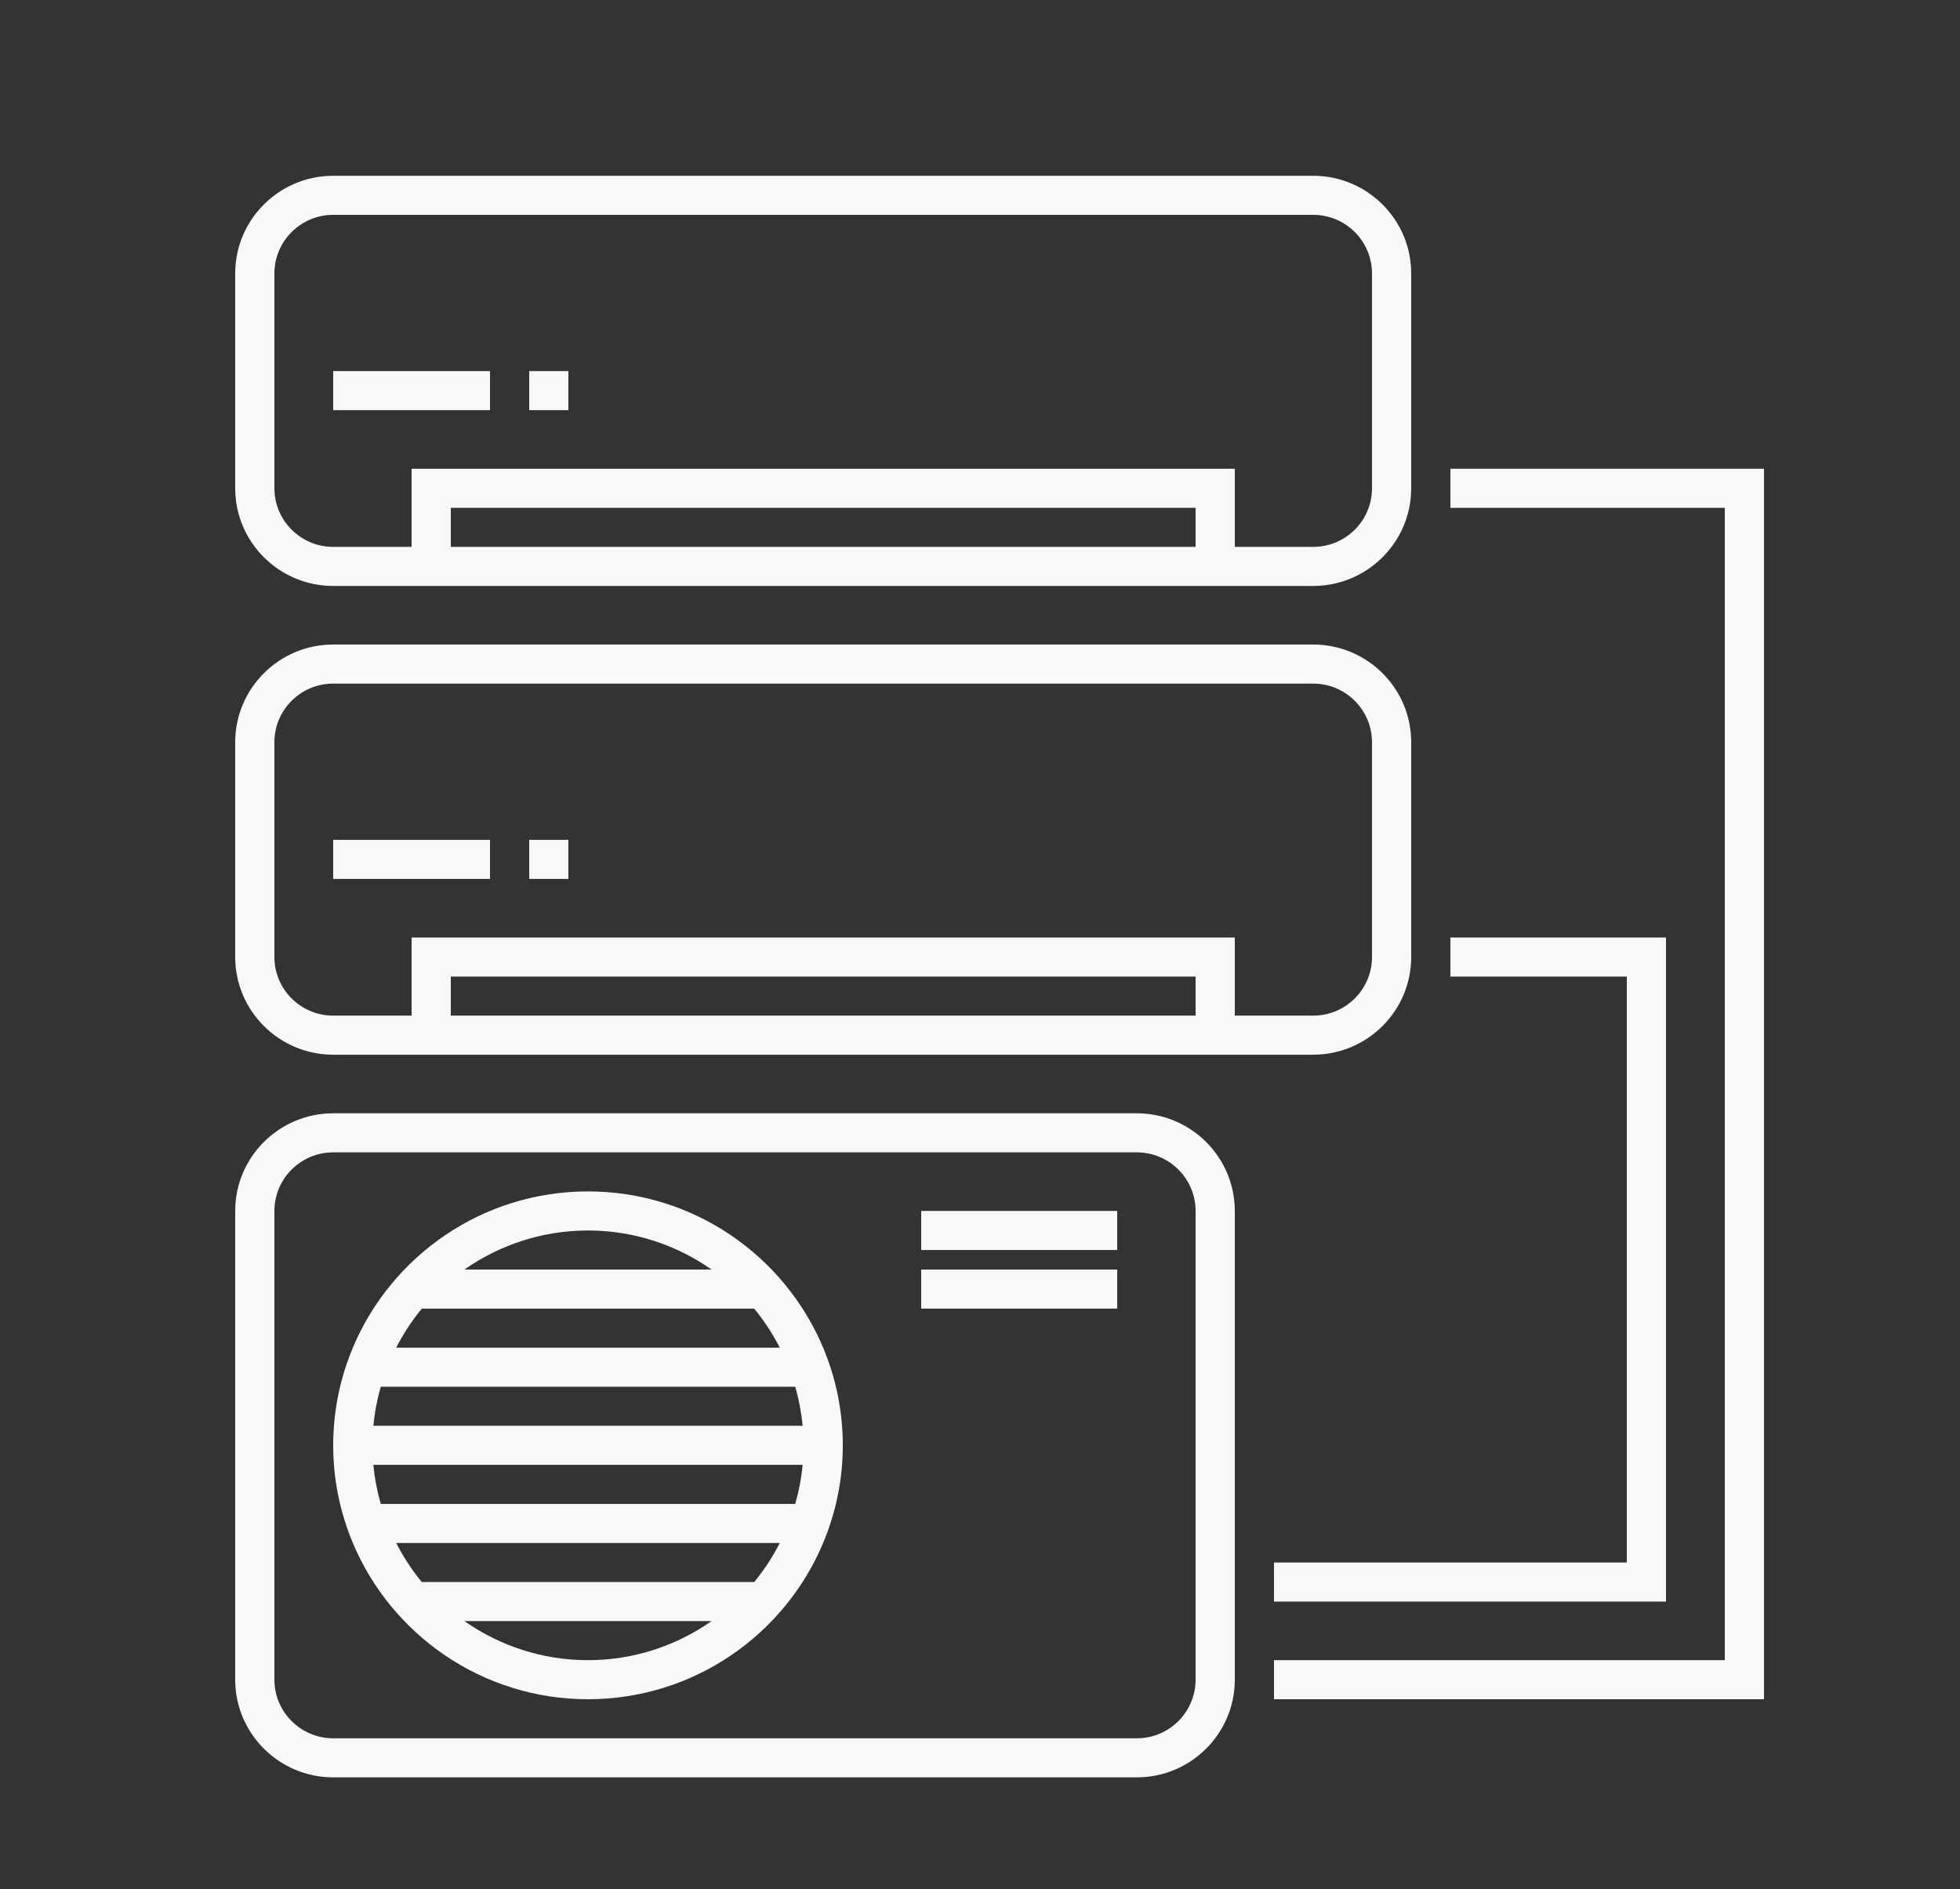
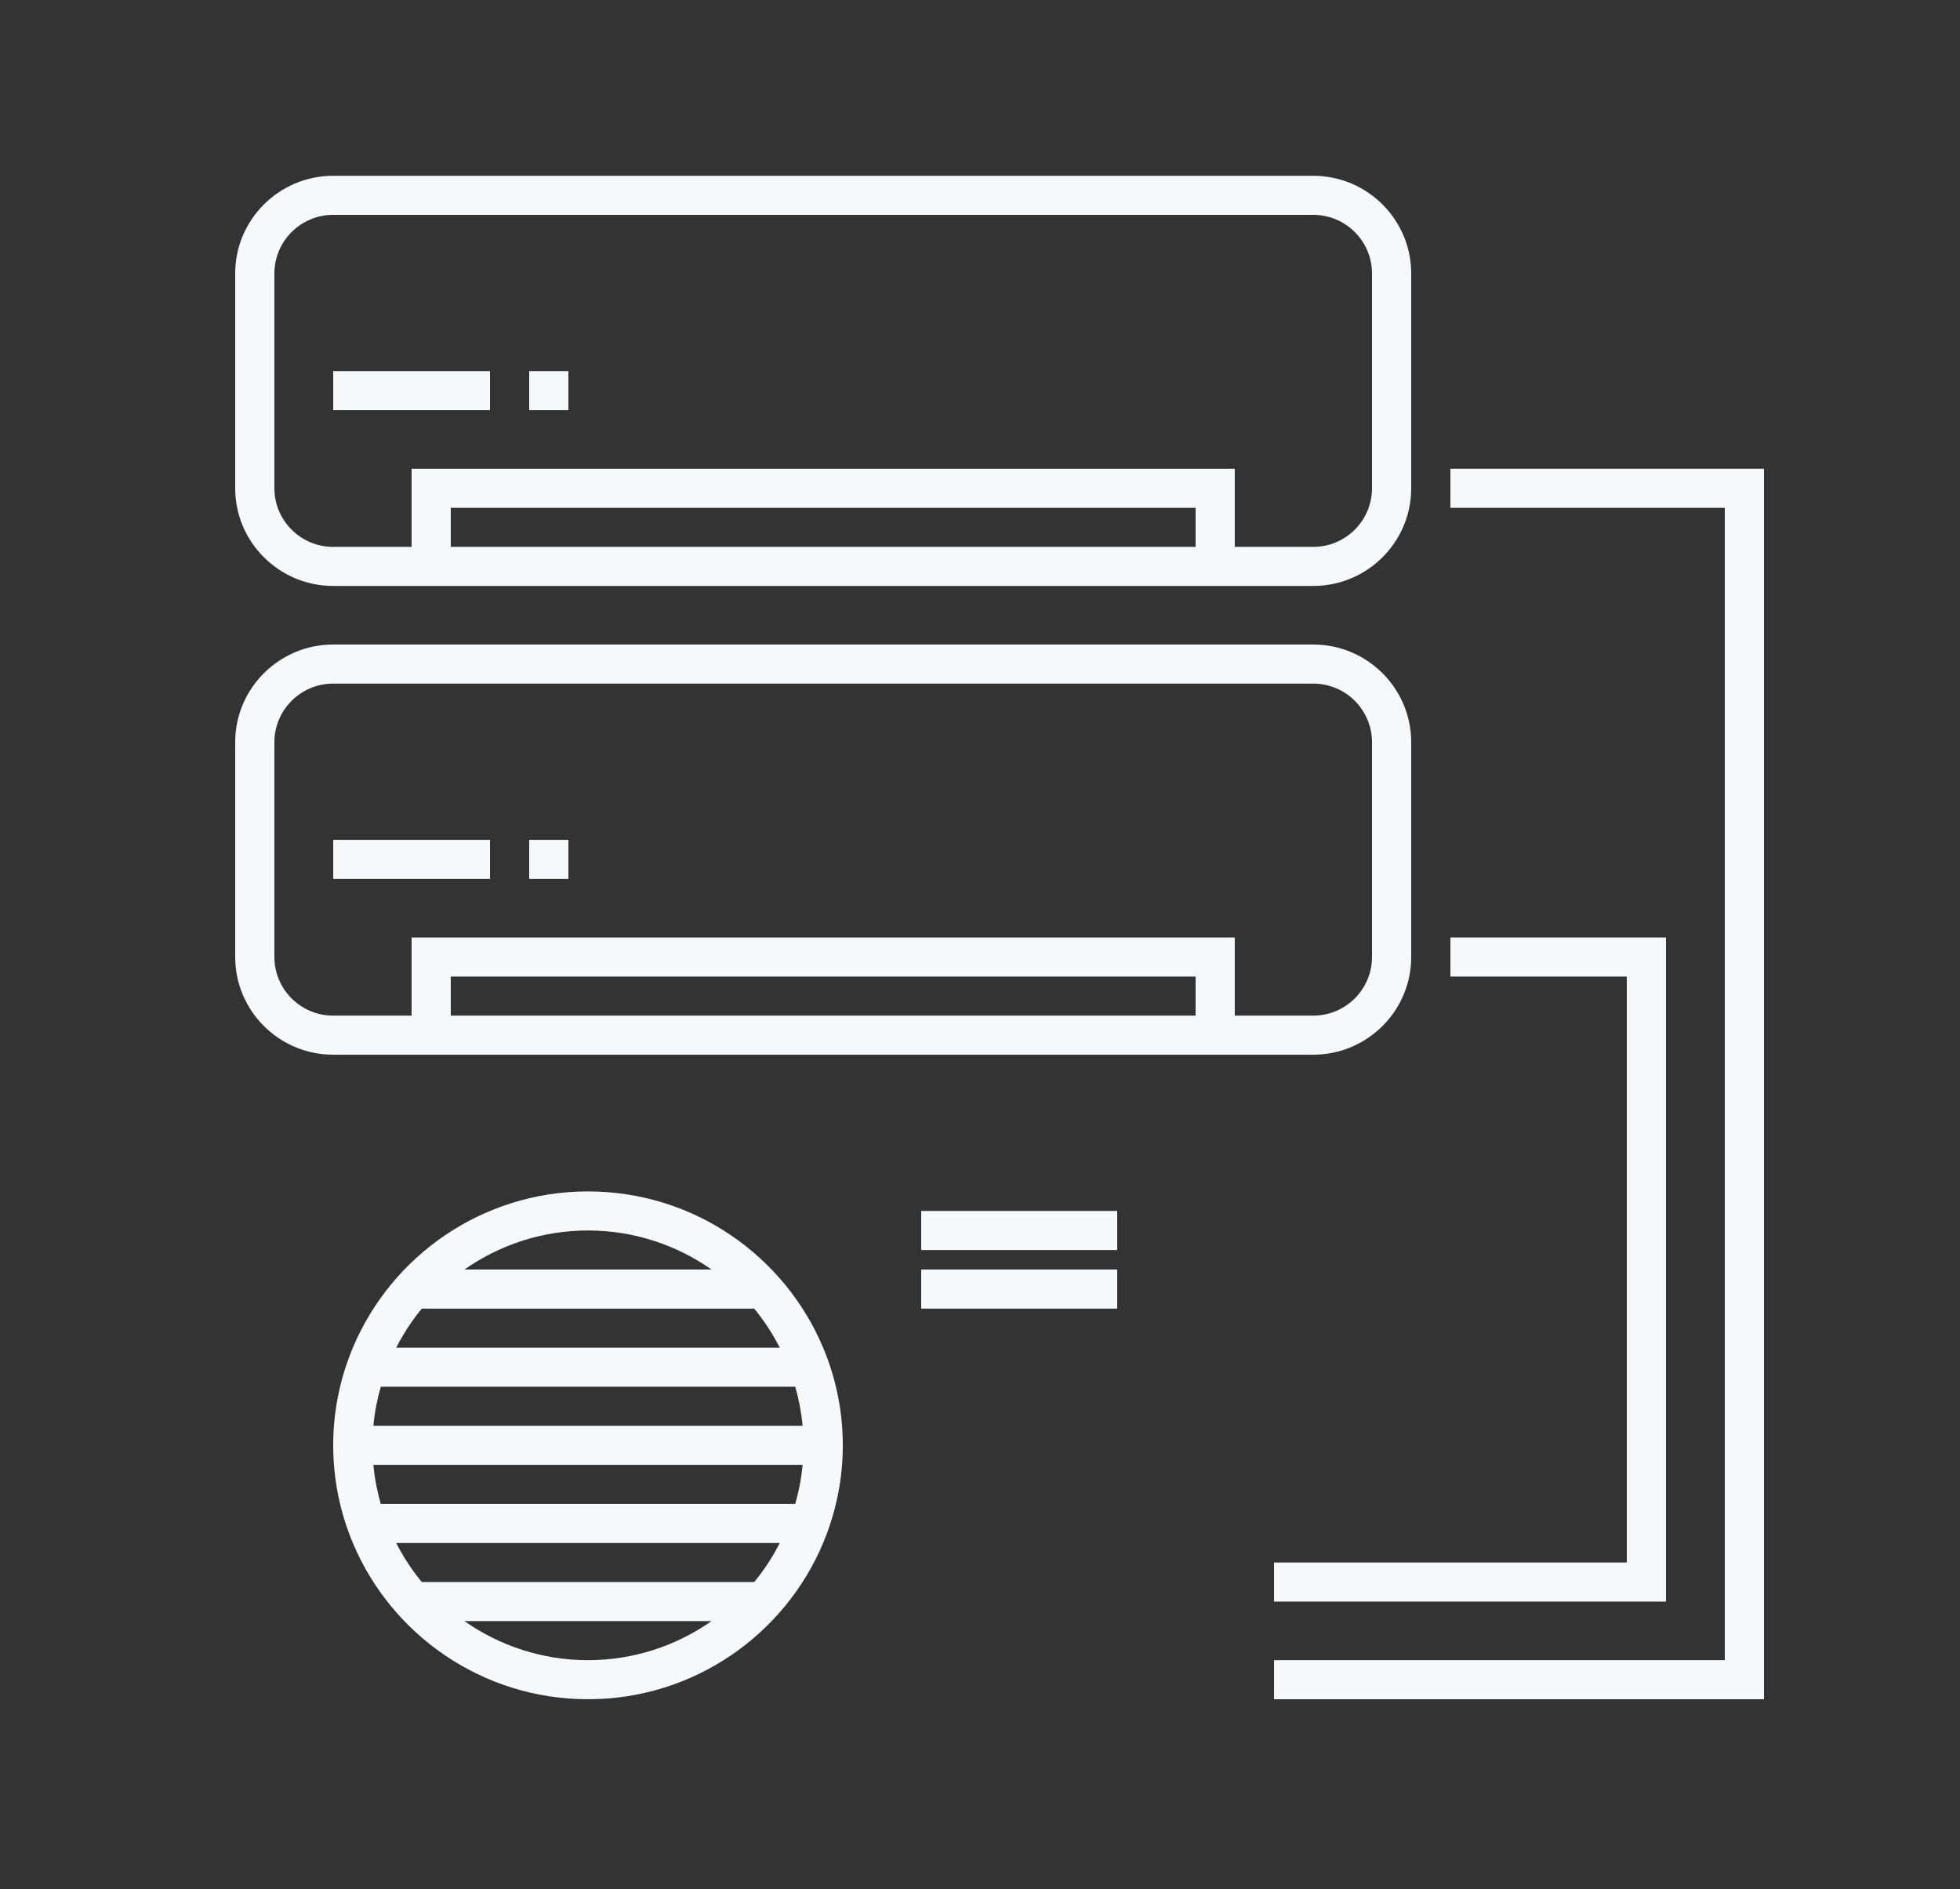
<svg xmlns="http://www.w3.org/2000/svg" width="138" height="133" viewBox="0 0 138 133" fill="none">
  <rect x="0" y="0" width="138" height="133" fill="#333333" stroke="none" />
  <path d="M92.46 12.374H23.46C19.655 12.374 16.56 15.458 16.56 19.249V34.373C16.56 38.164 19.655 41.248 23.46 41.248H92.46C96.265 41.248 99.36 38.164 99.36 34.373V19.249C99.36 15.458 96.265 12.374 92.46 12.374ZM84.18 38.498H31.74V35.748H84.18V38.498ZM96.6 34.373C96.6 36.647 94.743 38.498 92.46 38.498H86.94V32.998H28.98V38.498H23.46C21.177 38.498 19.32 36.647 19.32 34.373V19.249C19.32 16.975 21.177 15.124 23.46 15.124H92.46C94.743 15.124 96.6 16.975 96.6 19.249V34.373Z" fill="#F7F8F9" />
  <path d="M34.5 26.123H23.46V28.873H34.5V26.123Z" fill="#F7F8F9" />
  <path d="M40.02 26.123H37.26V28.873H40.02V26.123Z" fill="#F7F8F9" />
  <path d="M92.46 45.372H23.46C19.655 45.372 16.56 48.456 16.56 52.247V67.371C16.56 71.162 19.655 74.246 23.46 74.246H92.46C96.265 74.246 99.36 71.162 99.36 67.371V52.247C99.36 48.456 96.265 45.372 92.46 45.372ZM84.18 71.496H31.74V68.746H84.18V71.496ZM96.6 67.371C96.6 69.645 94.743 71.496 92.46 71.496H86.94V65.996H28.98V71.496H23.46C21.177 71.496 19.32 69.645 19.32 67.371V52.247C19.32 49.973 21.177 48.122 23.46 48.122H92.46C94.743 48.122 96.6 49.973 96.6 52.247V67.371Z" fill="#F7F8F9" />
  <path d="M34.5 59.122H23.46V61.871H34.5V59.122Z" fill="#F7F8F9" />
  <path d="M40.02 59.122H37.26V61.871H40.02V59.122Z" fill="#F7F8F9" />
-   <path d="M80.04 125.118H23.46C19.655 125.118 16.56 122.034 16.56 118.243V85.245C16.56 81.454 19.655 78.371 23.46 78.371H80.04C83.845 78.371 86.94 81.454 86.94 85.245V118.243C86.94 122.034 83.845 125.118 80.04 125.118ZM23.46 81.12C21.177 81.12 19.32 82.971 19.32 85.245V118.243C19.32 120.517 21.177 122.368 23.46 122.368H80.04C82.323 122.368 84.18 120.517 84.18 118.243V85.245C84.18 82.971 82.323 81.12 80.04 81.12H23.46Z" fill="#F7F8F9" />
  <path d="M78.66 85.245H64.86V87.995H78.66V85.245Z" fill="#F7F8F9" />
  <path d="M78.66 89.37H64.86V92.12H78.66V89.37Z" fill="#F7F8F9" />
  <path d="M57.96 108.608C58.846 106.493 59.34 104.175 59.34 101.744C59.34 99.313 58.846 96.995 57.96 94.881V94.87H57.956C55.247 88.417 48.848 83.87 41.4 83.87C33.952 83.87 27.553 88.417 24.844 94.87H24.84V94.881C23.954 96.995 23.46 99.313 23.46 101.744C23.46 104.175 23.954 106.493 24.84 108.608V108.619H24.844C27.553 115.071 33.952 119.618 41.4 119.618C48.848 119.618 55.247 115.071 57.956 108.619H57.96V108.608ZM56.51 103.119C56.424 104.065 56.245 104.982 55.991 105.869H26.808C26.555 104.982 26.376 104.064 26.289 103.119H56.51ZM26.29 100.369C26.376 99.423 26.555 98.506 26.809 97.619H55.992C56.245 98.506 56.424 99.425 56.511 100.369H26.29ZM50.101 89.37H32.699C35.165 87.643 38.163 86.62 41.4 86.62C44.638 86.62 47.633 87.643 50.101 89.37ZM29.699 92.12H53.1C53.799 92.963 54.398 93.888 54.903 94.87H27.895C28.4 93.888 28.999 92.963 29.699 92.12ZM32.699 114.118H50.099C47.633 115.845 44.636 116.868 41.399 116.868C38.161 116.868 35.166 115.845 32.699 114.118ZM53.101 111.369H29.699C28.999 110.526 28.4 109.6 27.895 108.619H54.903C54.4 109.6 53.801 110.526 53.101 111.369Z" fill="#F7F8F9" />
  <path d="M117.3 112.744H89.7V109.994H114.54V68.746H102.12V65.996H117.3V112.744Z" fill="#F7F8F9" />
  <path d="M102.12 32.998V35.748H121.44V82.495V107.244V116.868H89.7V119.618H124.2V107.244V82.495V32.998H102.12Z" fill="#F7F8F9" />
</svg>